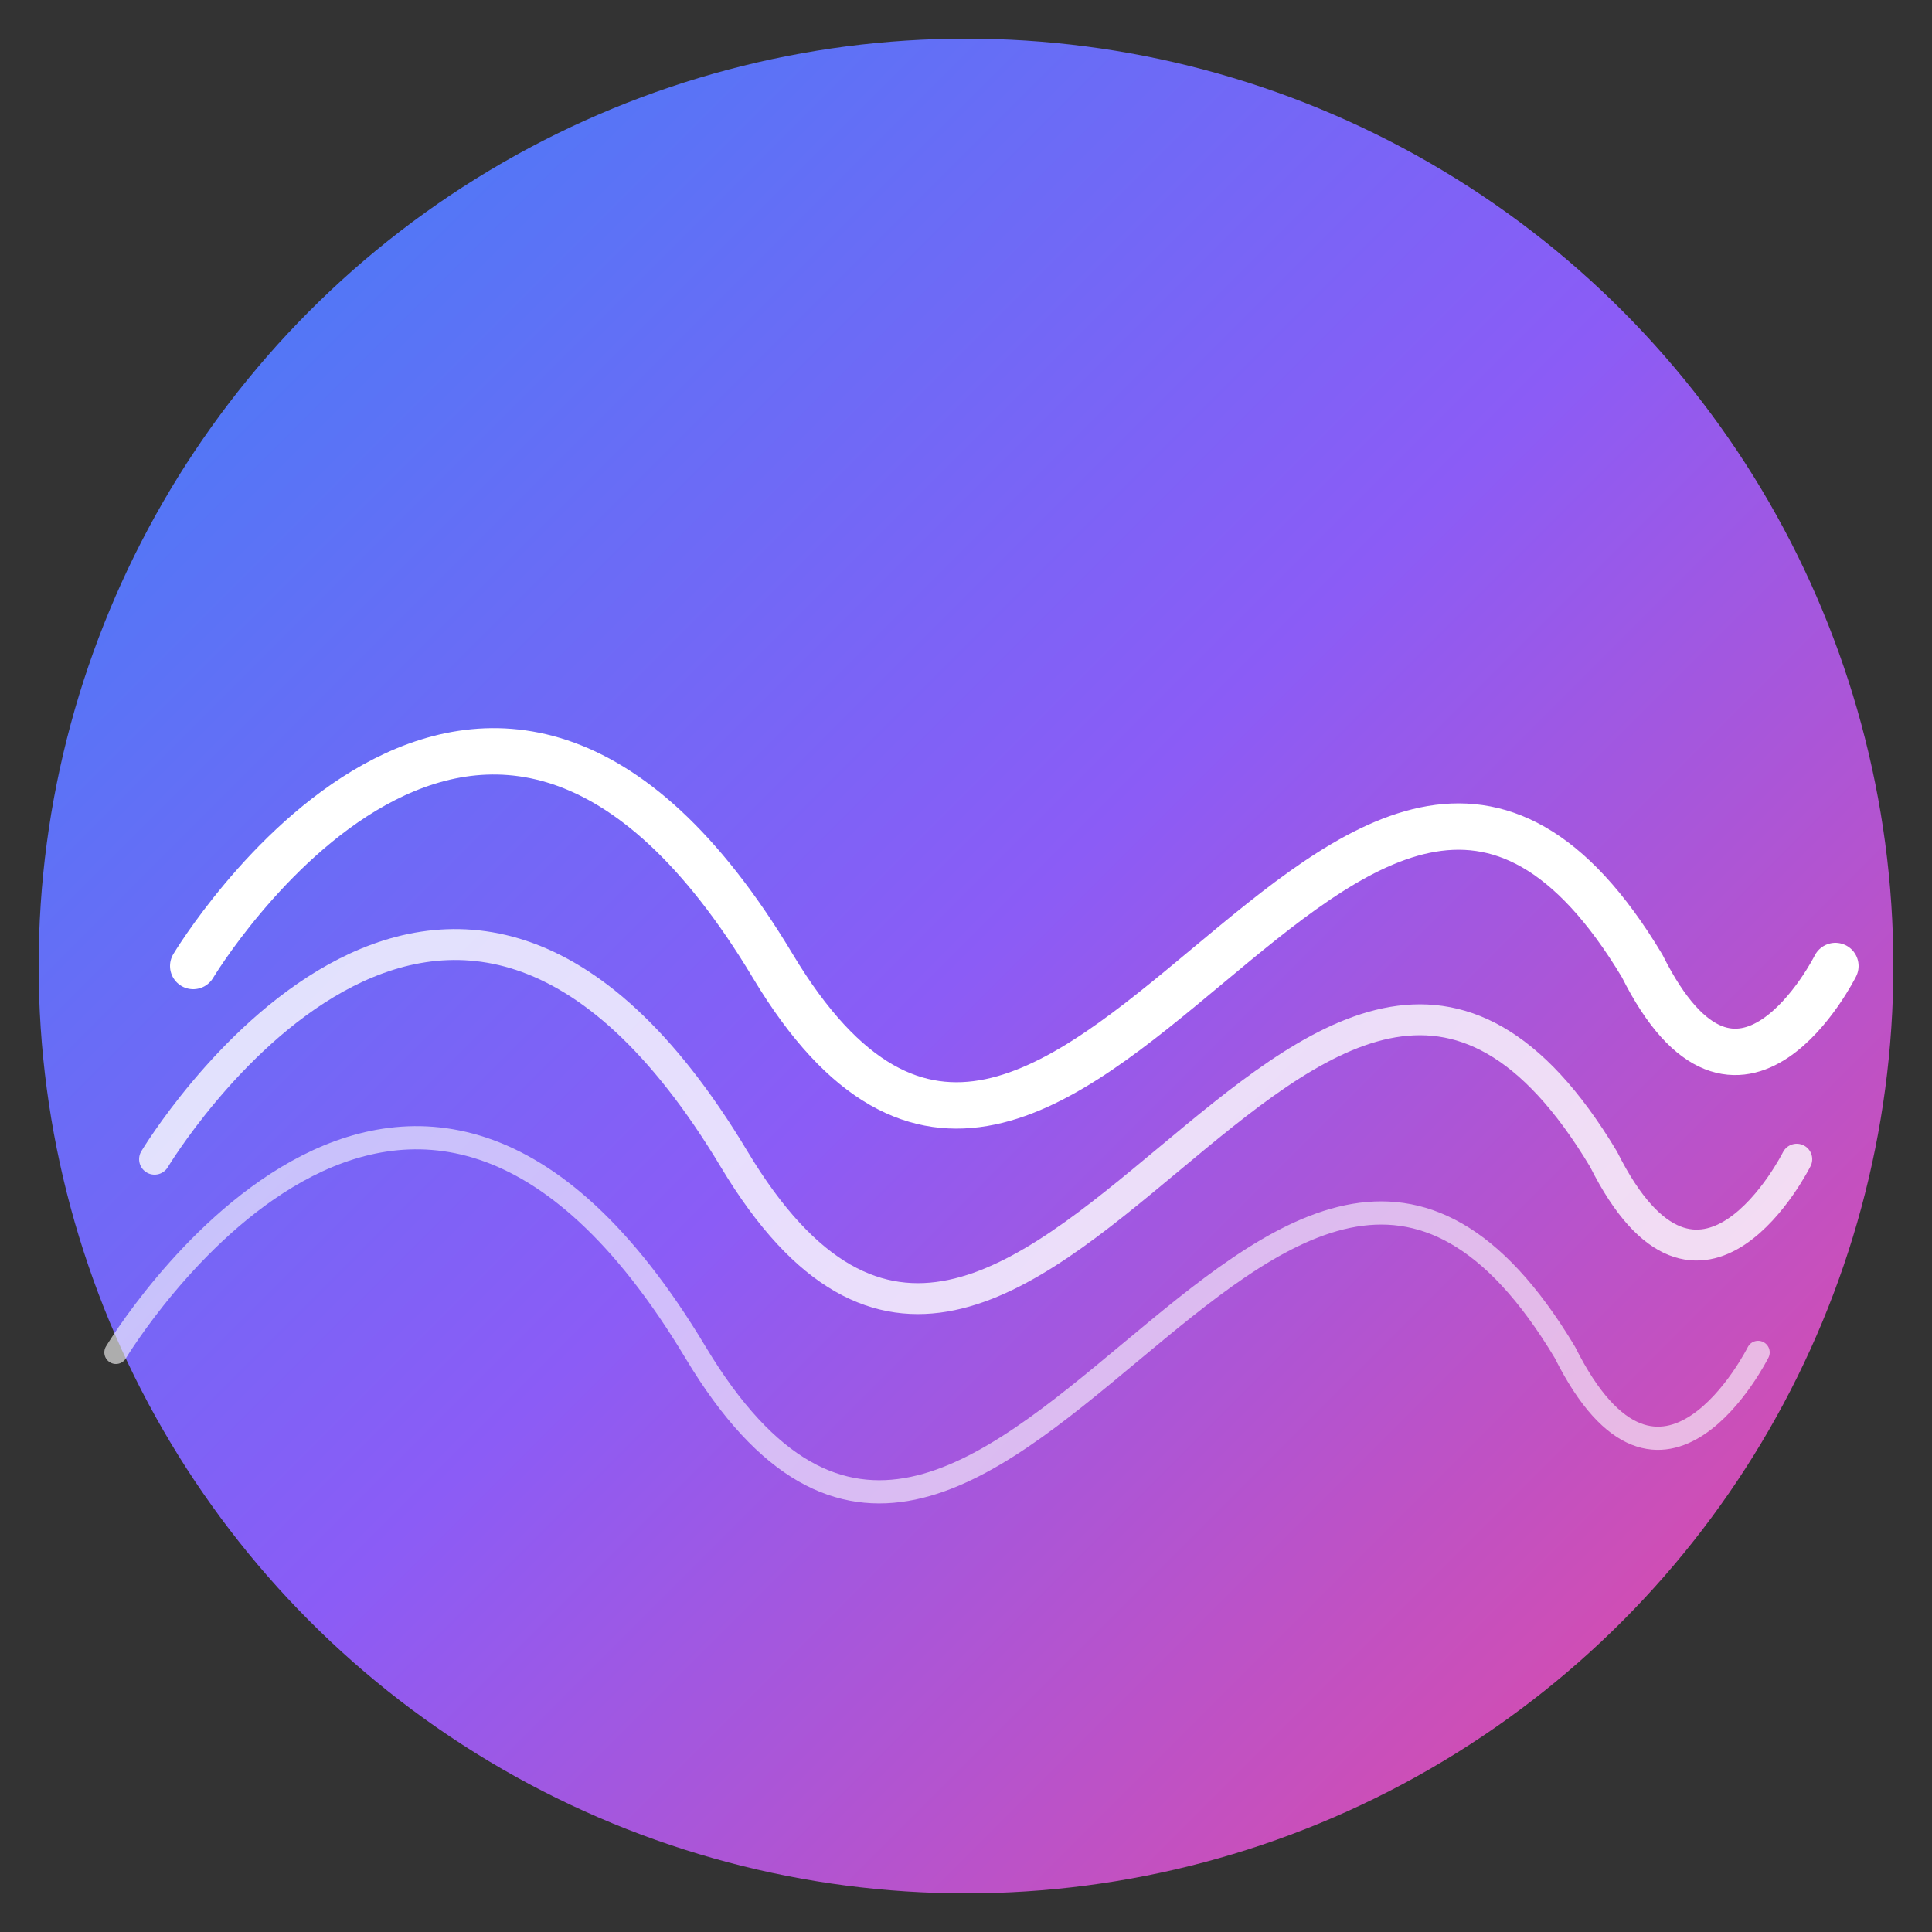
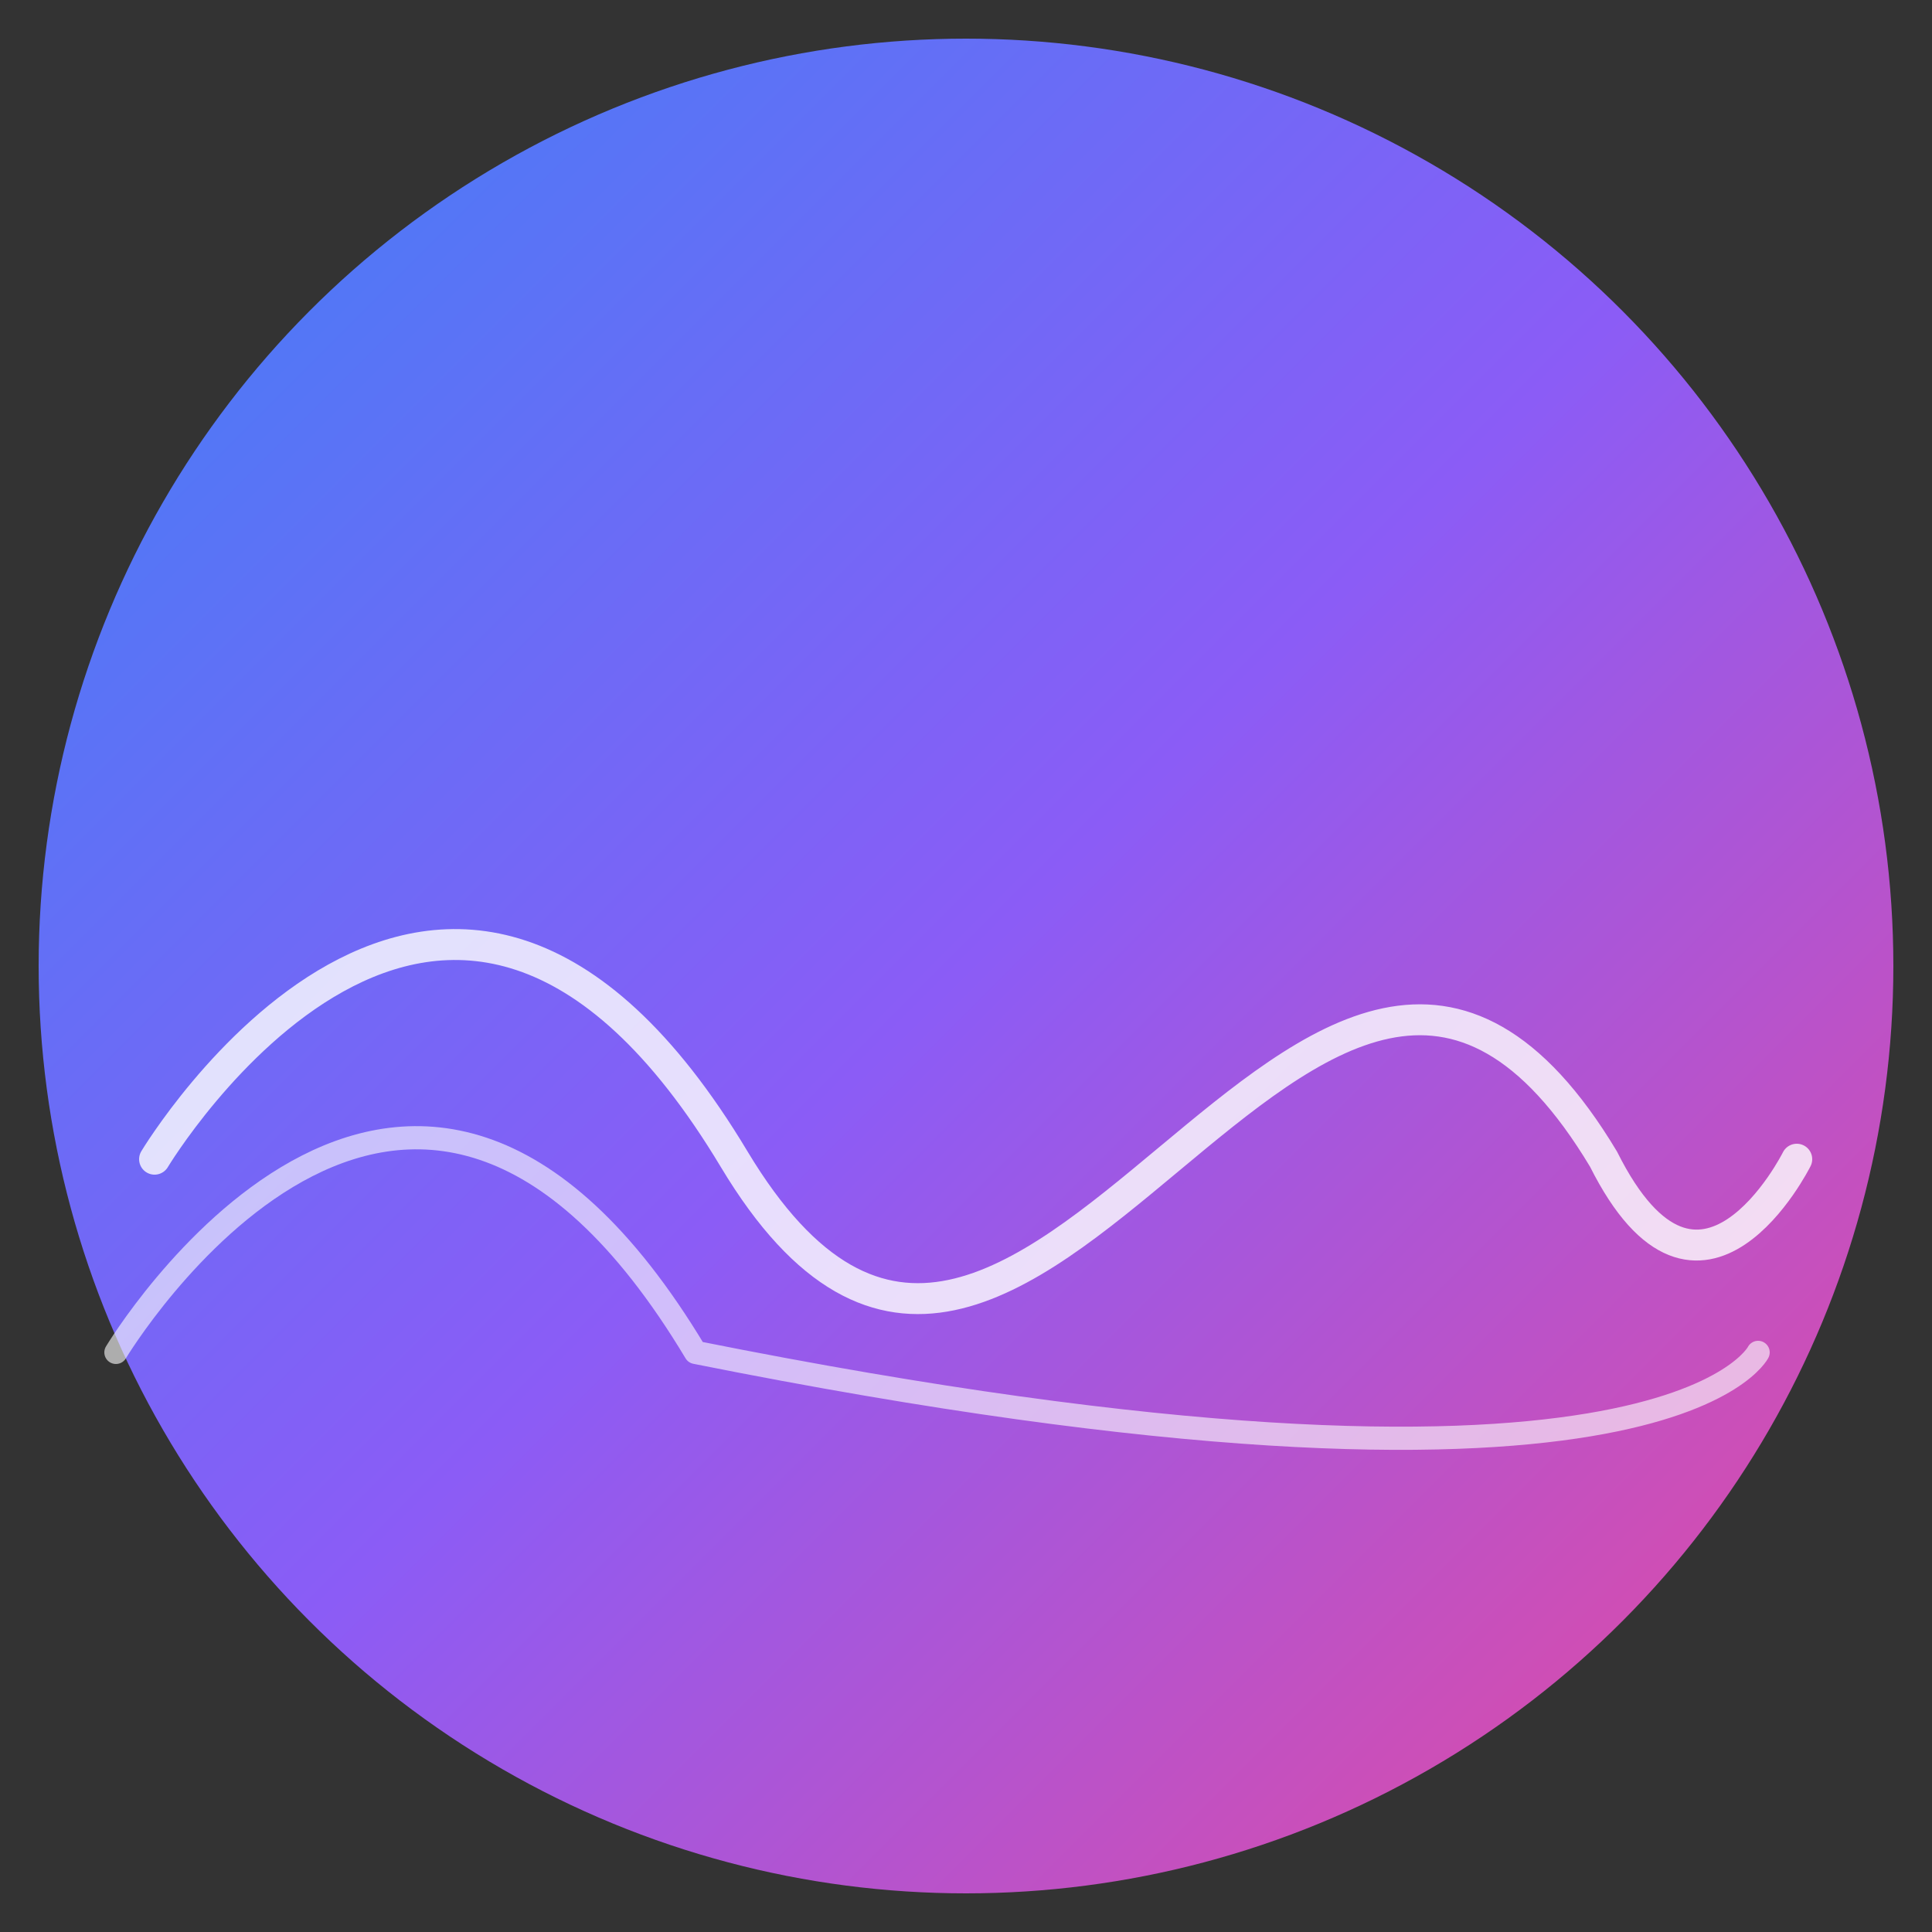
<svg xmlns="http://www.w3.org/2000/svg" width="500" height="500" viewBox="0 0 500 500" fill="none">
  <rect x="0" y="0" width="500" height="500" fill="#333333" stroke="none" />
  <circle cx="250" cy="250" r="240" fill="url(#gradient1)" />
-   <path d="M50 250C50 250 125 125 200 250C275 375 350 125 425 250C450 300 475 250 475 250" stroke="white" stroke-width="12" stroke-linecap="round" stroke-linejoin="round" fill="none" />
  <path d="M40 300C40 300 115 175 190 300C265 425 340 175 415 300C440 350 465 300 465 300" stroke="white" stroke-width="8" stroke-linecap="round" stroke-linejoin="round" fill="none" opacity="0.8" />
-   <path d="M30 350C30 350 105 225 180 350C255 475 330 225 405 350C430 400 455 350 455 350" stroke="white" stroke-width="6" stroke-linecap="round" stroke-linejoin="round" fill="none" opacity="0.6" />
+   <path d="M30 350C30 350 105 225 180 350C430 400 455 350 455 350" stroke="white" stroke-width="6" stroke-linecap="round" stroke-linejoin="round" fill="none" opacity="0.6" />
  <defs>
    <linearGradient id="gradient1" x1="0%" y1="0%" x2="100%" y2="100%">
      <stop offset="0%" style="stop-color:#3B82F6;stop-opacity:1" />
      <stop offset="50%" style="stop-color:#8B5CF6;stop-opacity:1" />
      <stop offset="100%" style="stop-color:#EC4899;stop-opacity:1" />
    </linearGradient>
    <linearGradient id="gradient2" x1="0%" y1="0%" x2="100%" y2="100%">
      <stop offset="0%" style="stop-color:#60A5FA;stop-opacity:1" />
      <stop offset="100%" style="stop-color:#F472B6;stop-opacity:1" />
    </linearGradient>
  </defs>
</svg>